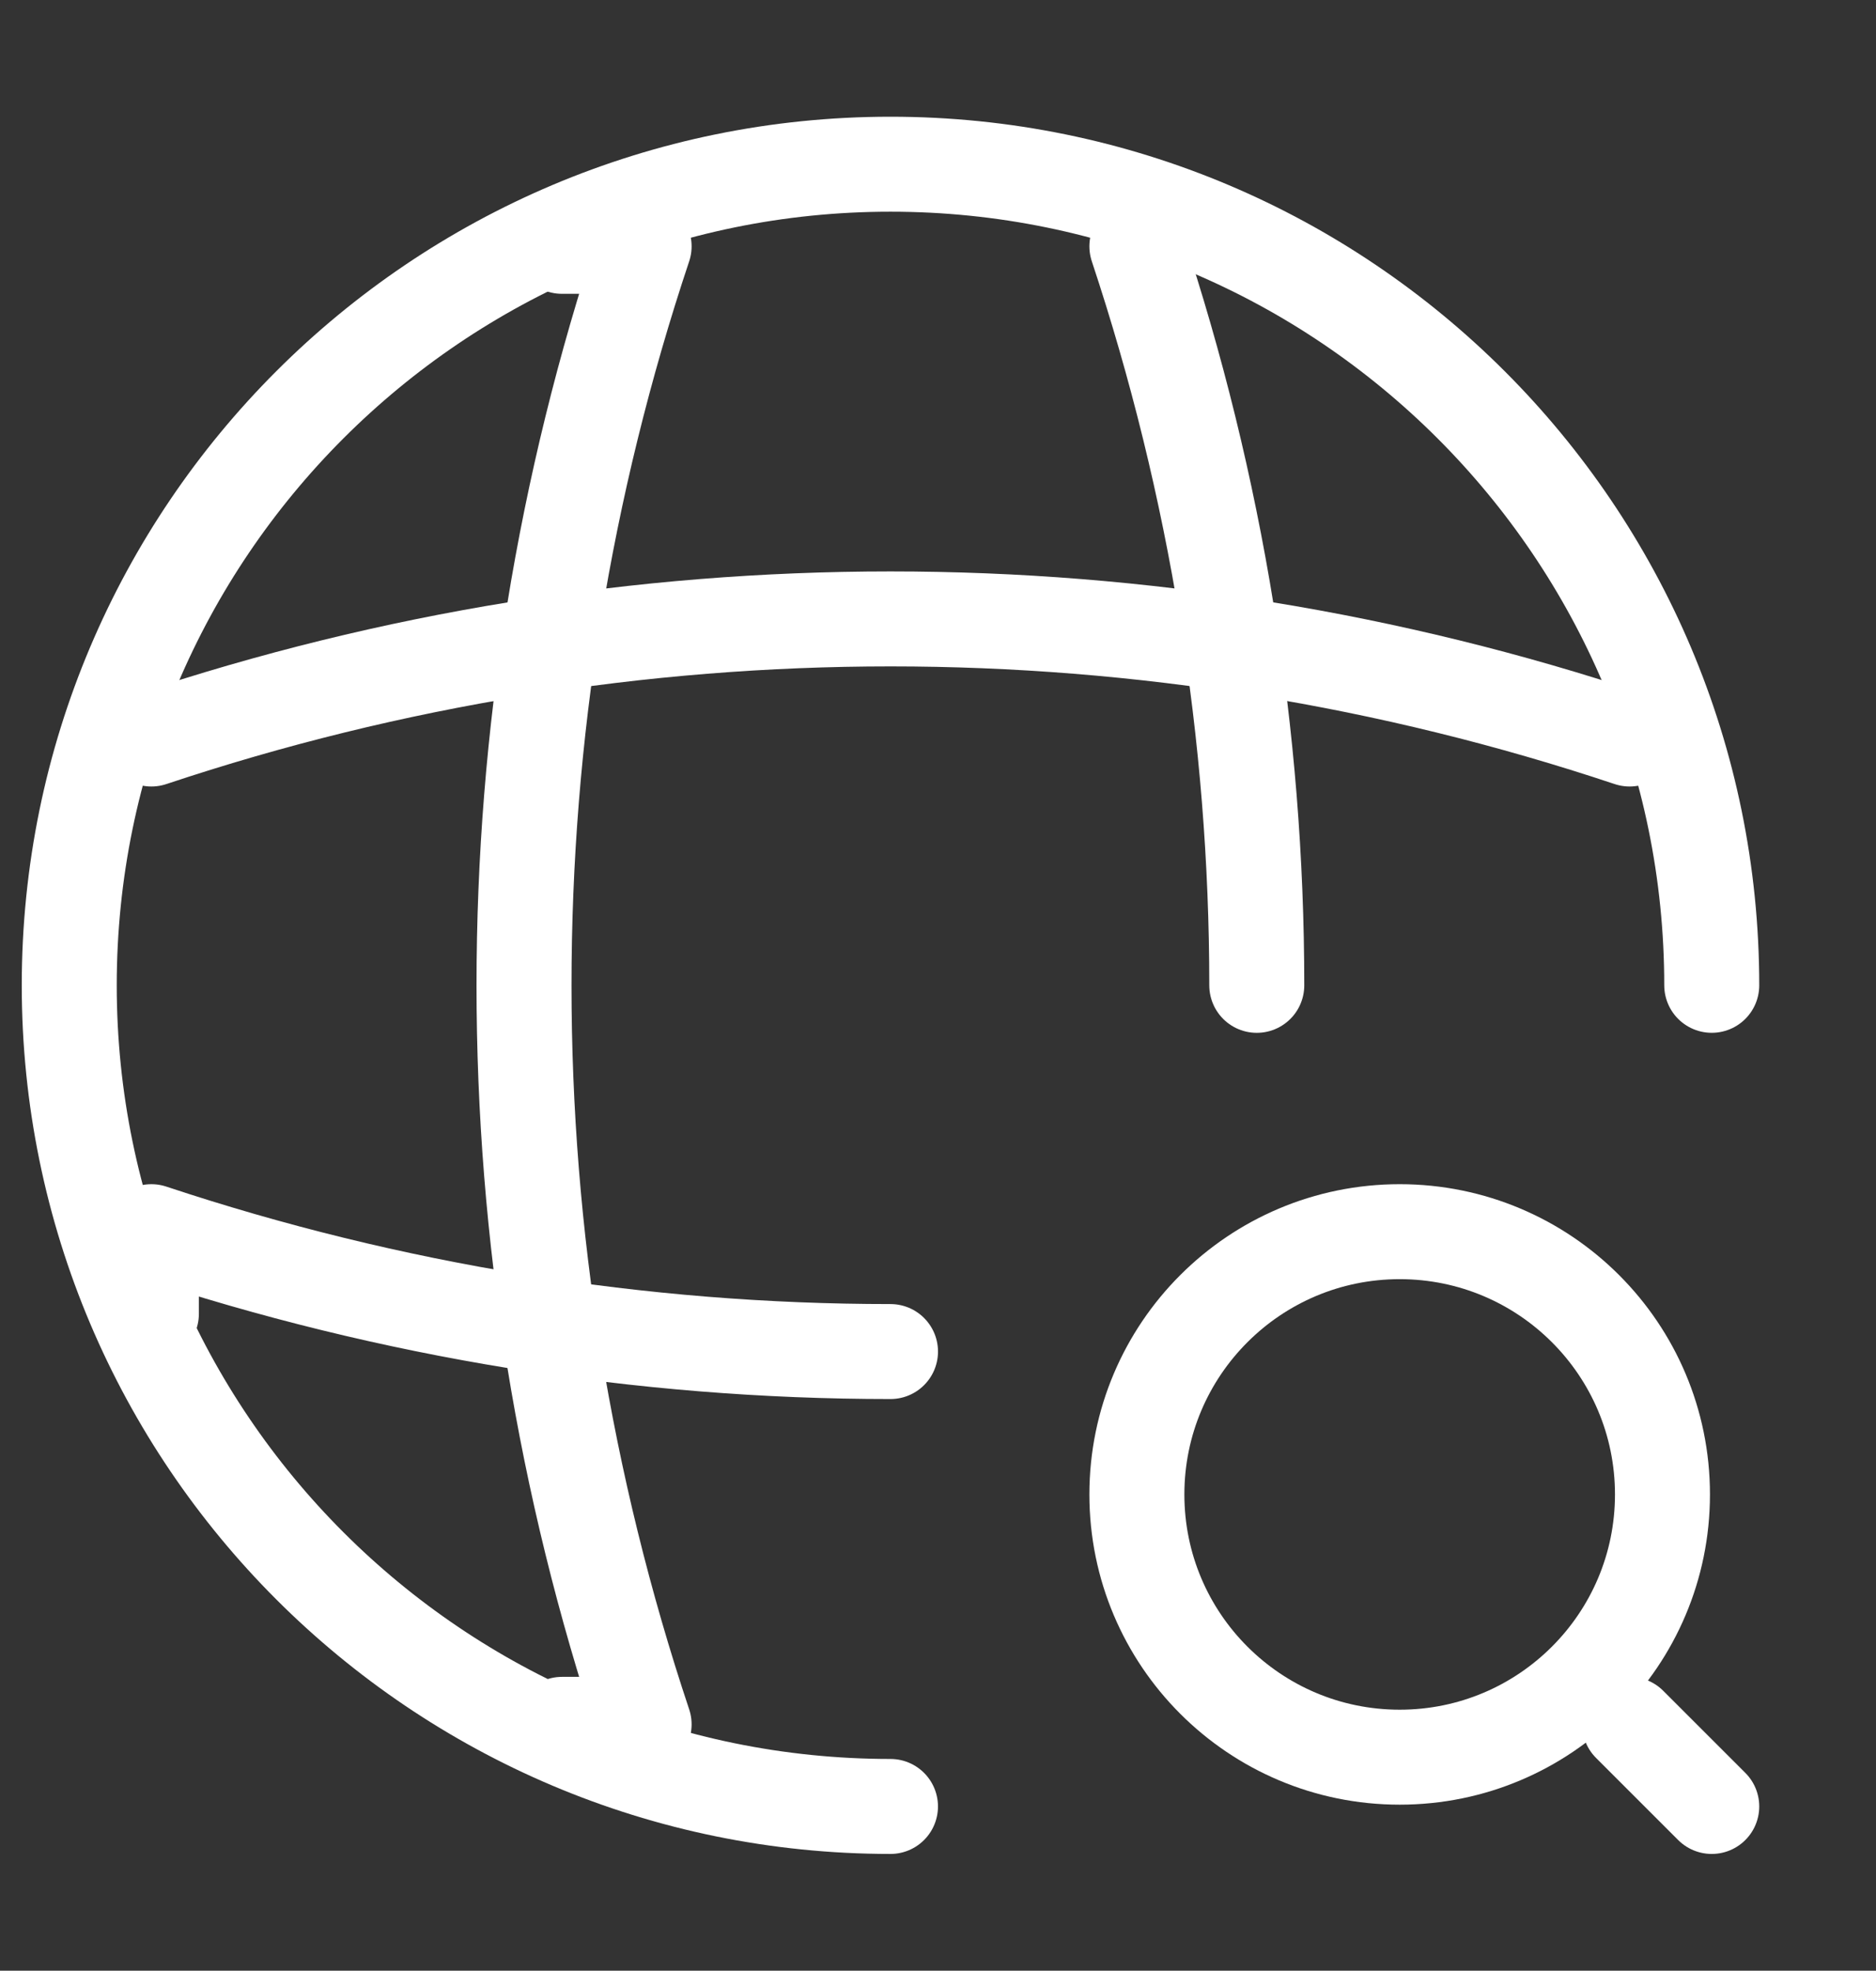
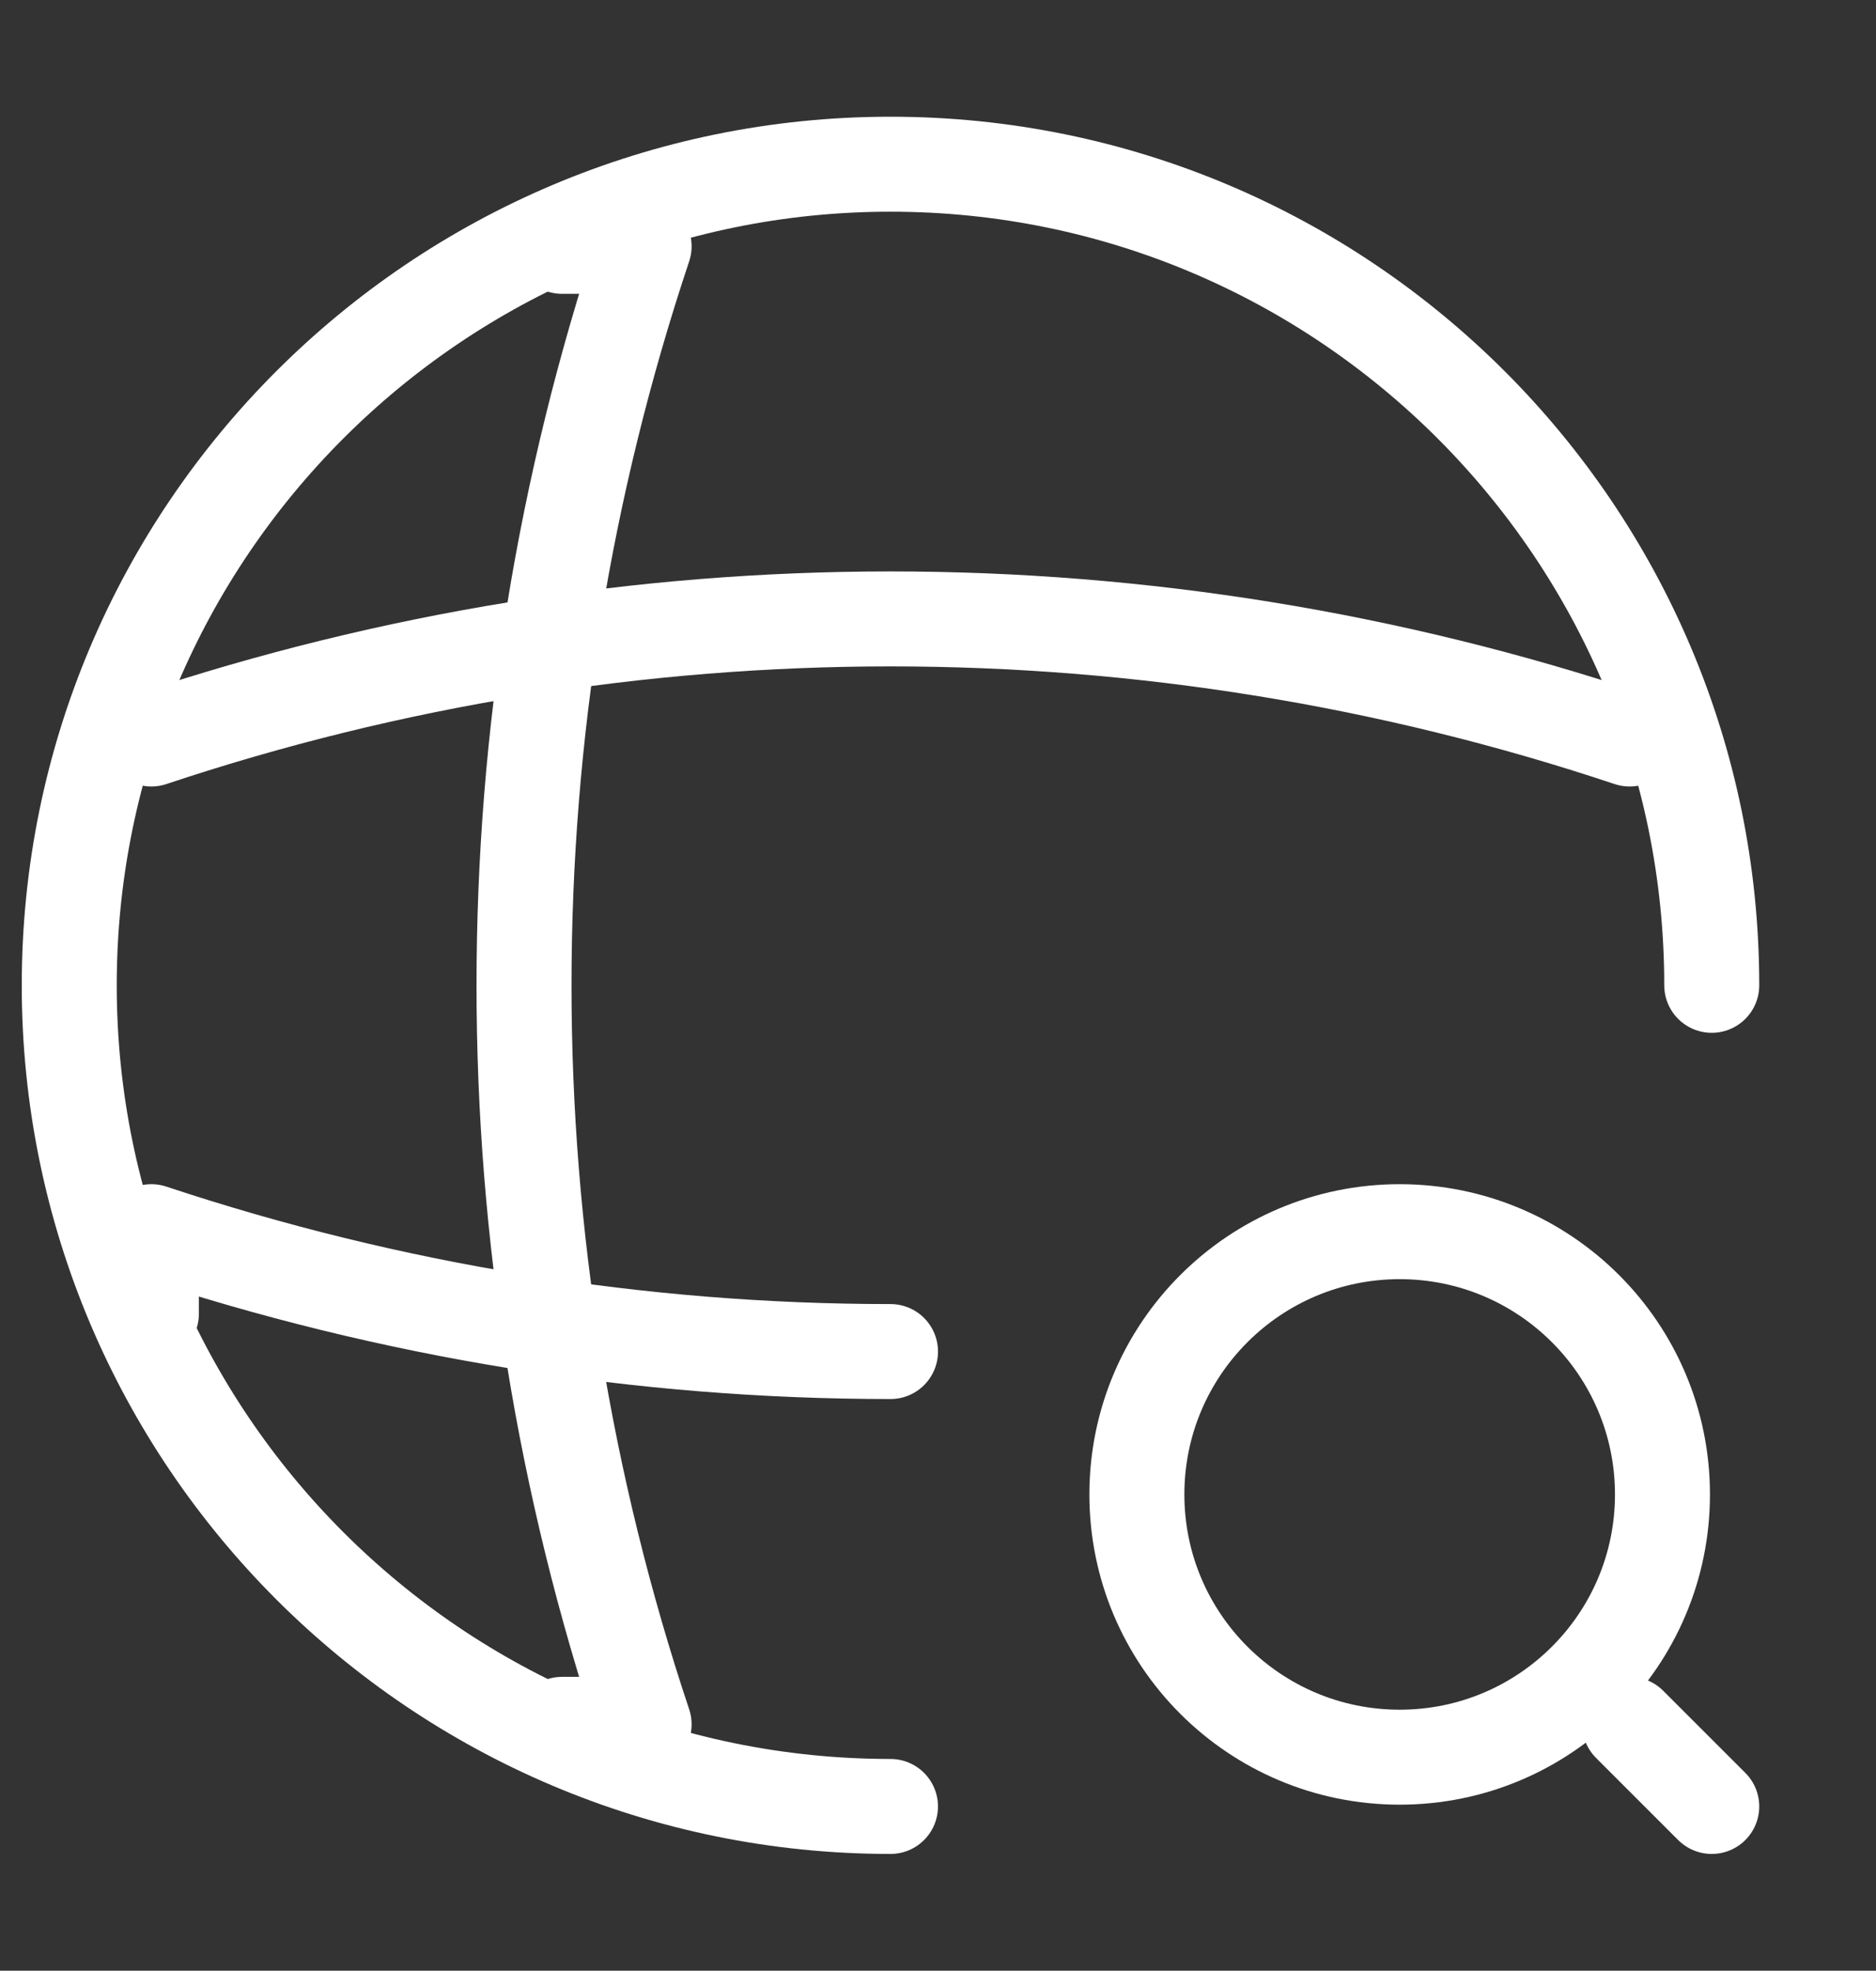
<svg xmlns="http://www.w3.org/2000/svg" width="79" height="83" viewBox="0 0 79 83" fill="none">
  <rect x="0" y="0" width="79" height="83" fill="#333333" stroke="none" />
  <path d="M72.083 41.499C72.083 22.409 56.589 6.916 37.499 6.916C18.409 6.916 2.916 22.409 2.916 41.499C2.916 60.589 18.409 76.083 37.499 76.083" stroke="white" stroke-width="4" stroke-linecap="round" stroke-linejoin="round" />
  <path d="M23.666 10.375H27.124C20.381 30.572 20.381 52.428 27.124 72.625H23.666" stroke="white" stroke-width="4" stroke-linecap="round" stroke-linejoin="round" />
-   <path d="M47.875 10.375C51.23 20.473 52.924 30.987 52.924 41.5" stroke="white" stroke-width="4" stroke-linecap="round" stroke-linejoin="round" />
  <path d="M6.375 55.333V51.875C16.473 55.23 26.987 56.924 37.5 56.924" stroke="white" stroke-width="4" stroke-linecap="round" stroke-linejoin="round" />
  <path d="M6.375 31.125C26.572 24.381 48.428 24.381 68.625 31.125" stroke="white" stroke-width="4" stroke-linecap="round" stroke-linejoin="round" />
  <path d="M58.942 74.008C65.054 74.008 70.008 69.054 70.008 62.942C70.008 56.83 65.054 51.875 58.942 51.875C52.83 51.875 47.875 56.83 47.875 62.942C47.875 69.054 52.83 74.008 58.942 74.008Z" stroke="white" stroke-width="4" stroke-linecap="round" stroke-linejoin="round" />
  <path d="M72.083 76.083L68.625 72.625" stroke="white" stroke-width="4" stroke-linecap="round" stroke-linejoin="round" />
</svg>